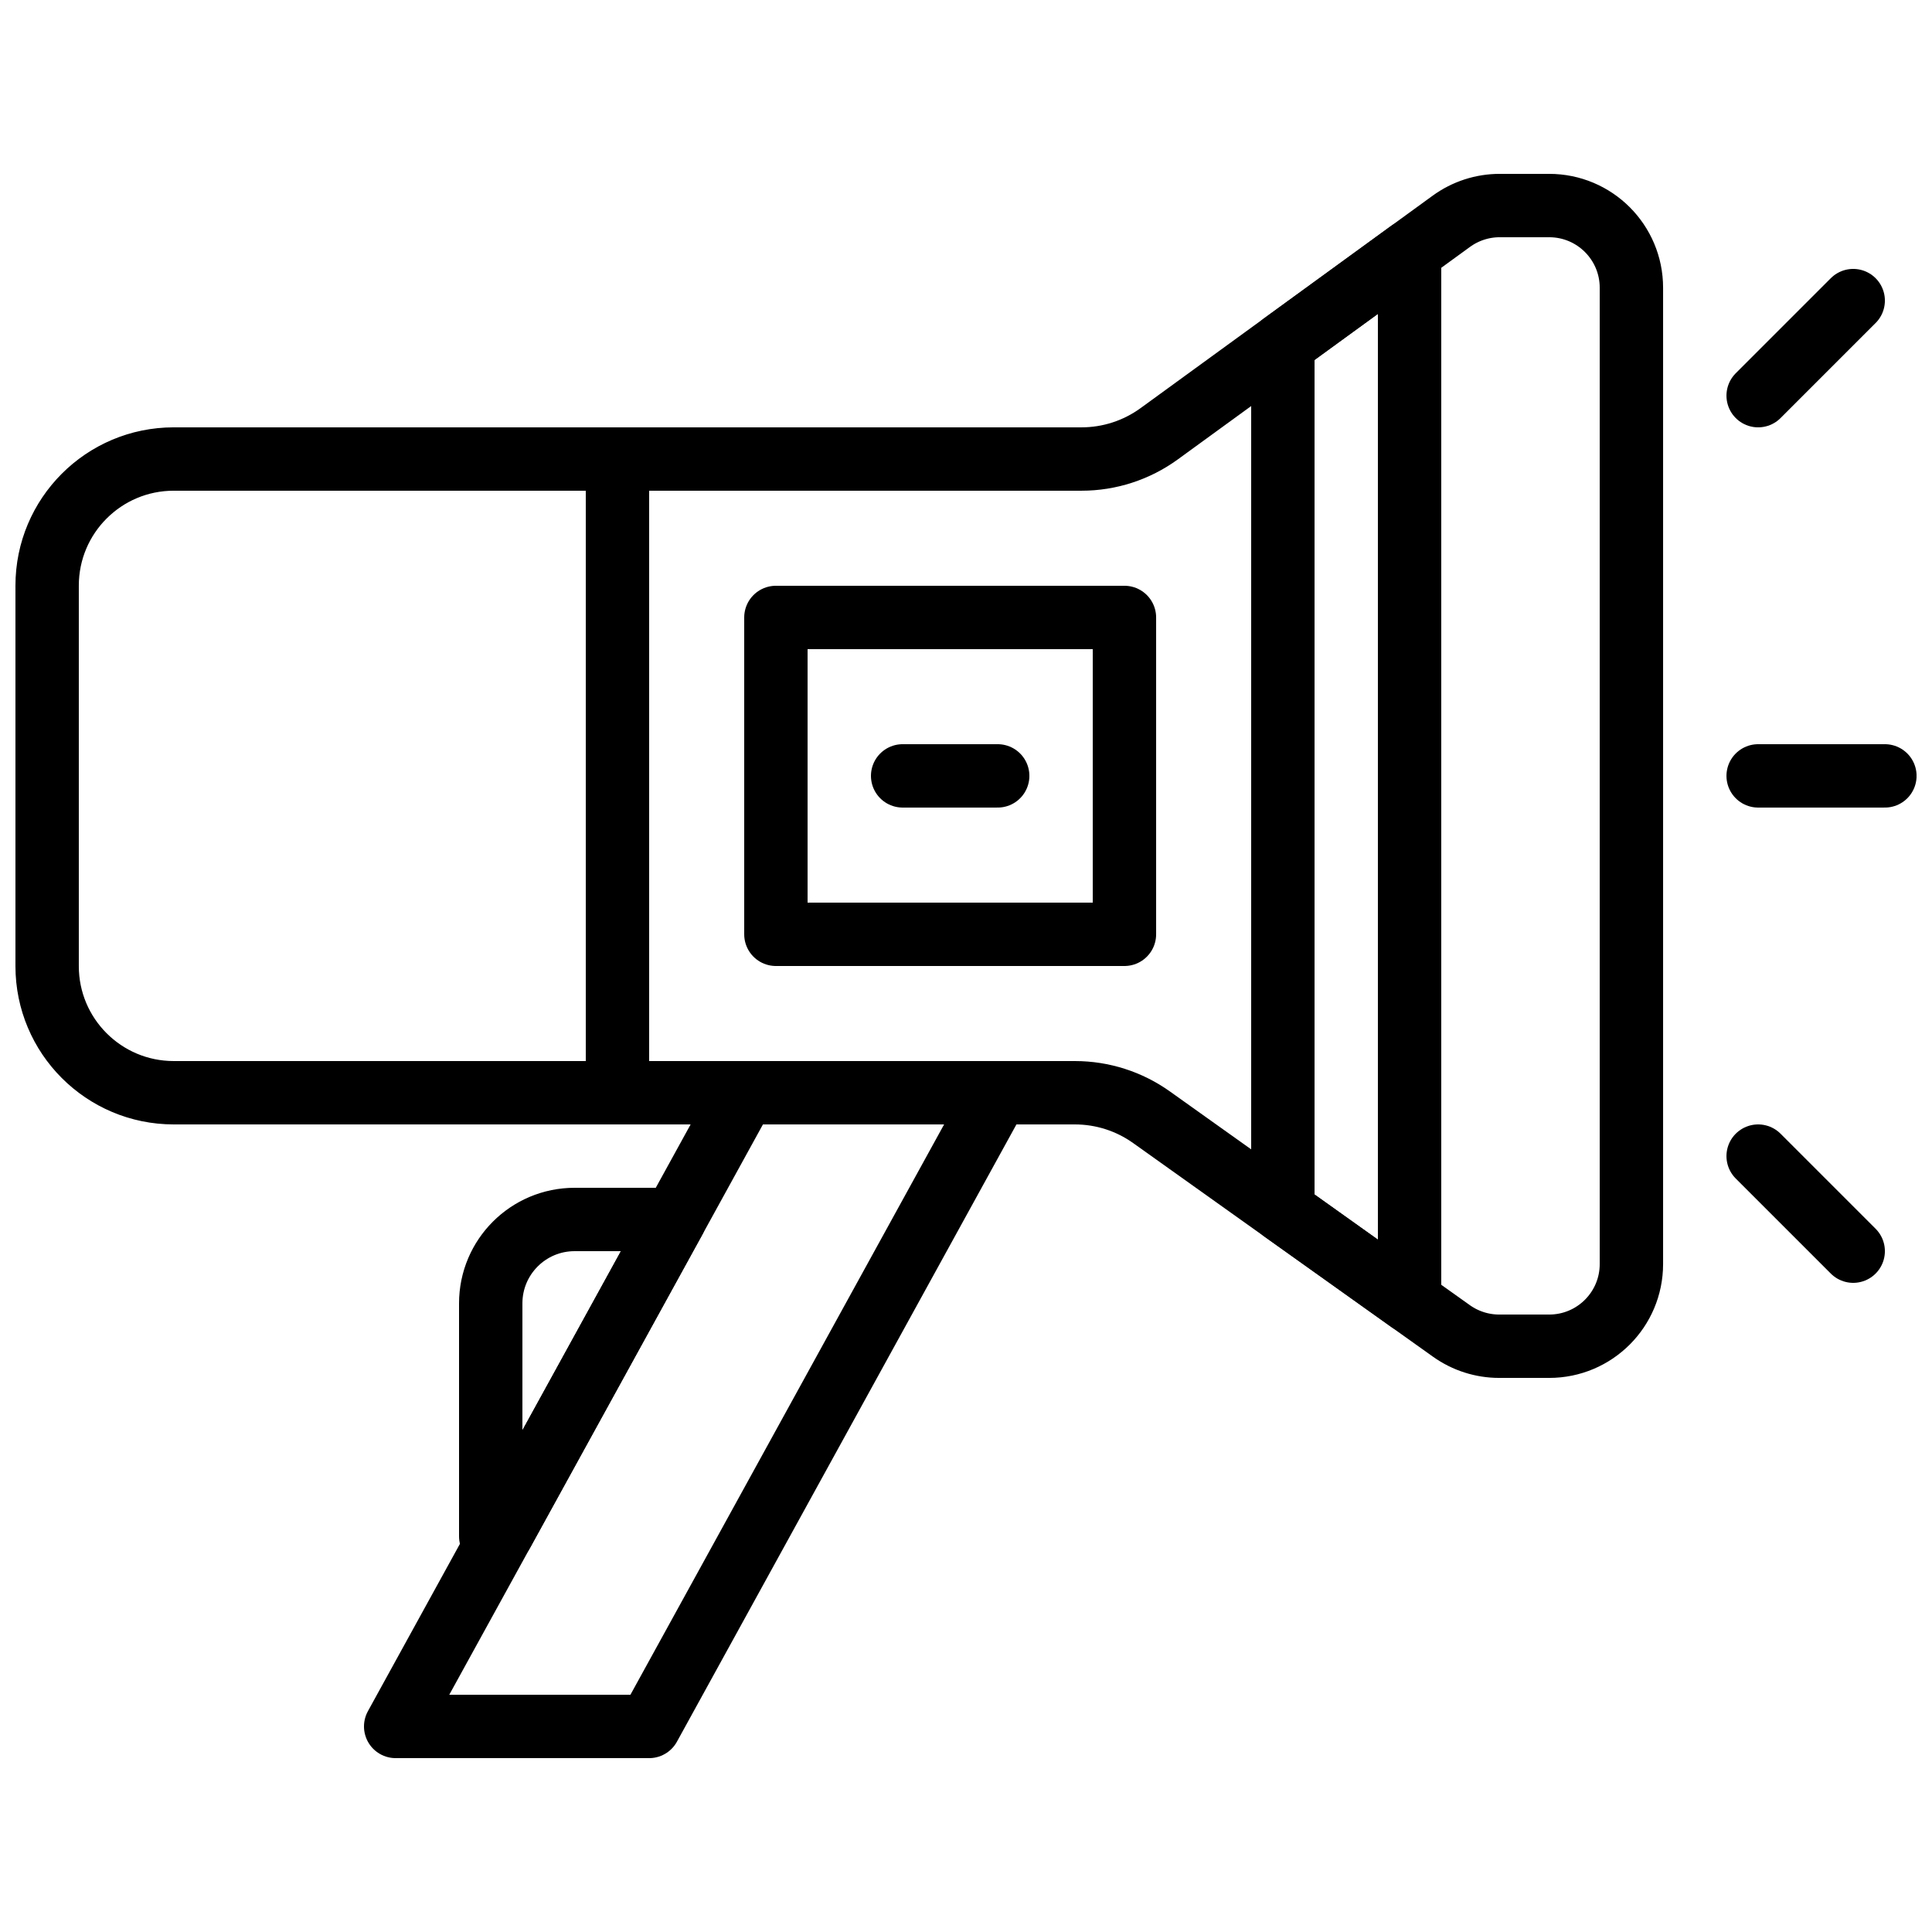
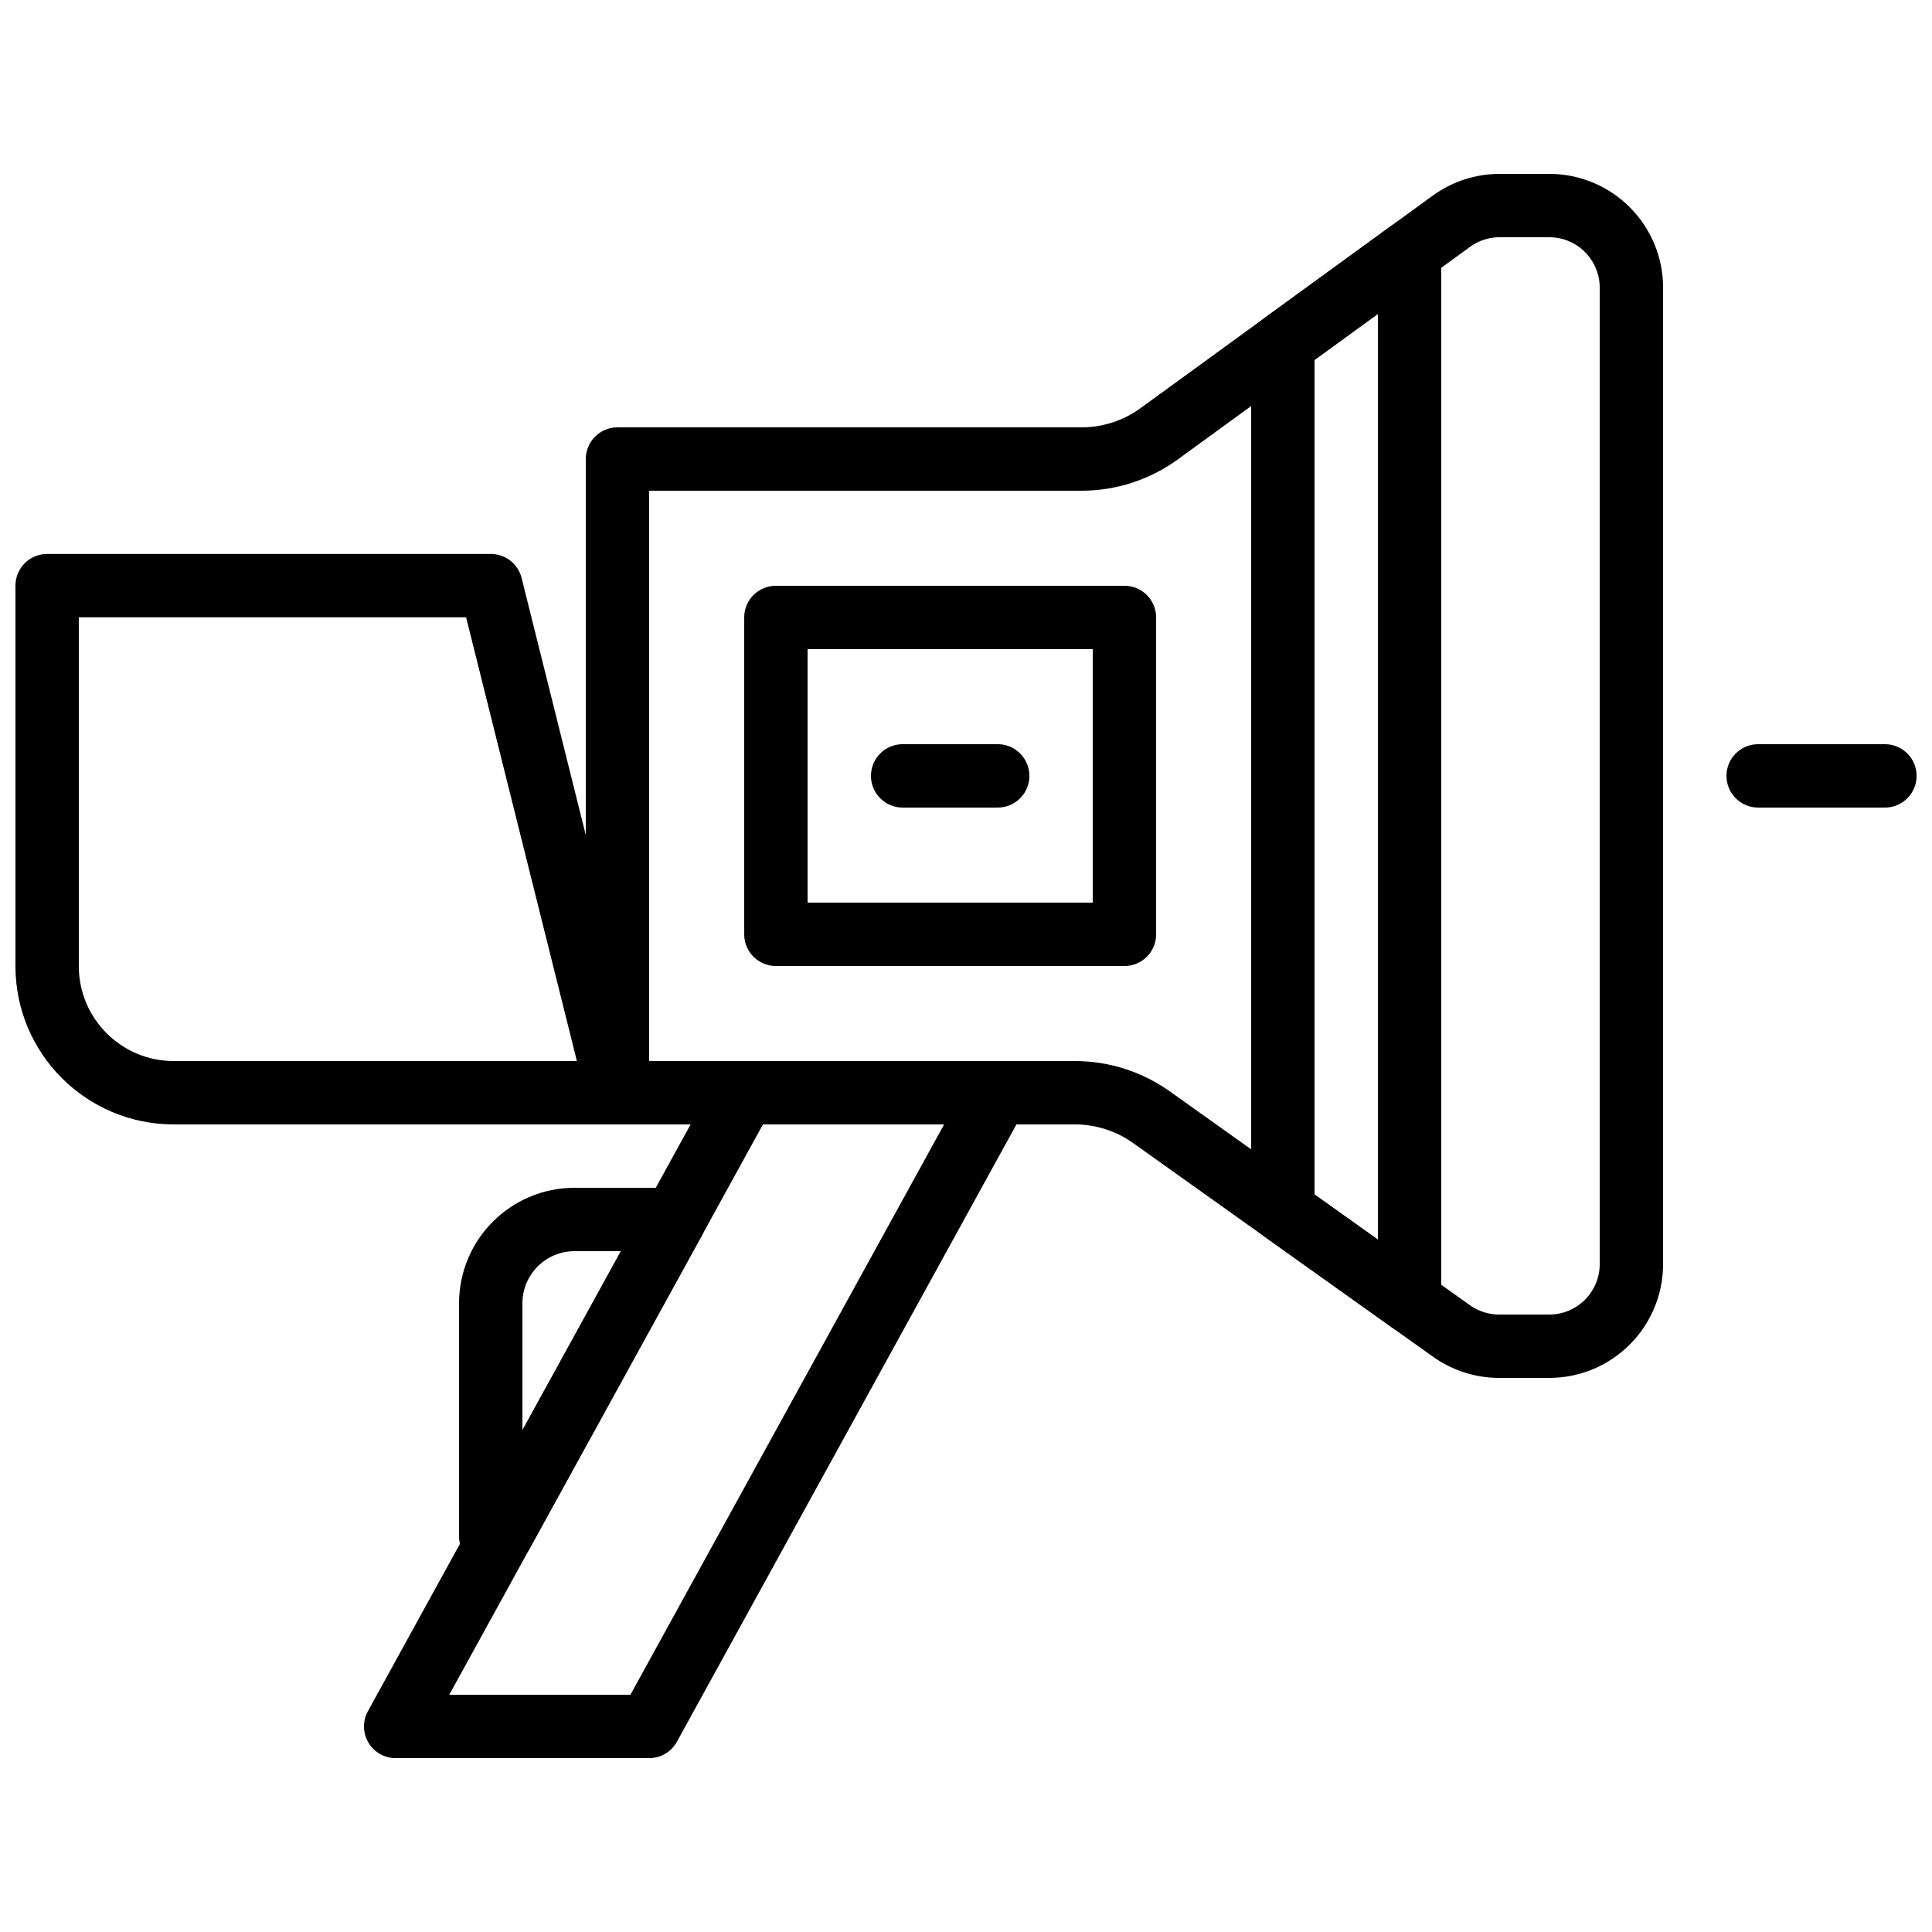
<svg xmlns="http://www.w3.org/2000/svg" width="800px" height="800px" version="1.1" viewBox="144 144 512 512">
  <defs>
    <clipPath id="b">
      <path d="m148.09 257h168.91v185h-168.91z" />
    </clipPath>
    <clipPath id="a">
      <path d="m601 341h50.902v18h-50.902z" />
    </clipPath>
  </defs>
  <path transform="matrix(8.397 0 0 8.397 156.49 198.47)" d="m47.406 2.2153e-4h-1.562c-0.549 0-1.083 0.174-1.526 0.496l-9.223 6.708c-0.712 0.517-1.569 0.796-2.449 0.796h-14.646v20h14.438c0.866 0 1.71 0.27 2.416 0.773l9.468 6.746c0.44 0.313 0.966 0.481 1.506 0.481h1.578c1.433 0 2.594-1.161 2.594-2.594v-30.812c0-1.433-1.161-2.594-2.594-2.594zm0 0" fill="none" stroke="#000000" stroke-linecap="round" stroke-linejoin="round" stroke-width="2" />
  <g clip-path="url(#b)">
-     <path transform="matrix(8.397 0 0 8.397 156.49 198.47)" d="m18 28h-14.004c-2.207 0-3.996-1.789-3.996-3.996v-12.008c0-2.207 1.789-3.996 3.996-3.996h14.004zm0 0" fill="none" stroke="#000000" stroke-linecap="round" stroke-linejoin="round" stroke-width="2" />
+     <path transform="matrix(8.397 0 0 8.397 156.49 198.47)" d="m18 28h-14.004c-2.207 0-3.996-1.789-3.996-3.996v-12.008h14.004zm0 0" fill="none" stroke="#000000" stroke-linecap="round" stroke-linejoin="round" stroke-width="2" />
  </g>
  <path transform="matrix(8.397 0 0 8.397 156.49 198.47)" d="m19 48h-8l11-20h8zm0 0" fill="none" stroke="#000000" stroke-linecap="round" stroke-linejoin="round" stroke-width="2" />
  <path transform="matrix(8.397 0 0 8.397 156.49 198.47)" d="m19.8 32h-3.152c-1.463 0-2.648 1.185-2.648 2.648v7.352l0.367-0.122zm0 0" fill="none" stroke="#000000" stroke-linecap="round" stroke-linejoin="round" stroke-width="2" />
  <path transform="matrix(8.397 0 0 8.397 156.49 198.47)" d="m39 31.727 3.999 2.849v-33.12l-3.999 2.908zm0 0" fill="none" stroke="#000000" stroke-linecap="round" stroke-linejoin="round" stroke-width="2" />
-   <path transform="matrix(8.397 0 0 8.397 156.49 198.47)" d="m54 6 3-3" fill="none" stroke="#000000" stroke-linecap="round" stroke-linejoin="round" stroke-width="2" />
-   <path transform="matrix(8.397 0 0 8.397 156.49 198.47)" d="m57 33-3-3" fill="none" stroke="#000000" stroke-linecap="round" stroke-linejoin="round" stroke-width="2" />
  <g clip-path="url(#a)">
    <path transform="matrix(8.397 0 0 8.397 156.49 198.47)" d="m54 18h4" fill="none" stroke="#000000" stroke-linecap="round" stroke-linejoin="round" stroke-width="2" />
  </g>
  <path transform="matrix(8.397 0 0 8.397 156.49 198.47)" d="m23 23h11v-10h-11zm0 0" fill="none" stroke="#000000" stroke-linecap="round" stroke-linejoin="round" stroke-width="2" />
  <path transform="matrix(8.397 0 0 8.397 156.49 198.47)" d="m27 18h3" fill="none" stroke="#000000" stroke-linecap="round" stroke-linejoin="round" stroke-width="2" />
</svg>